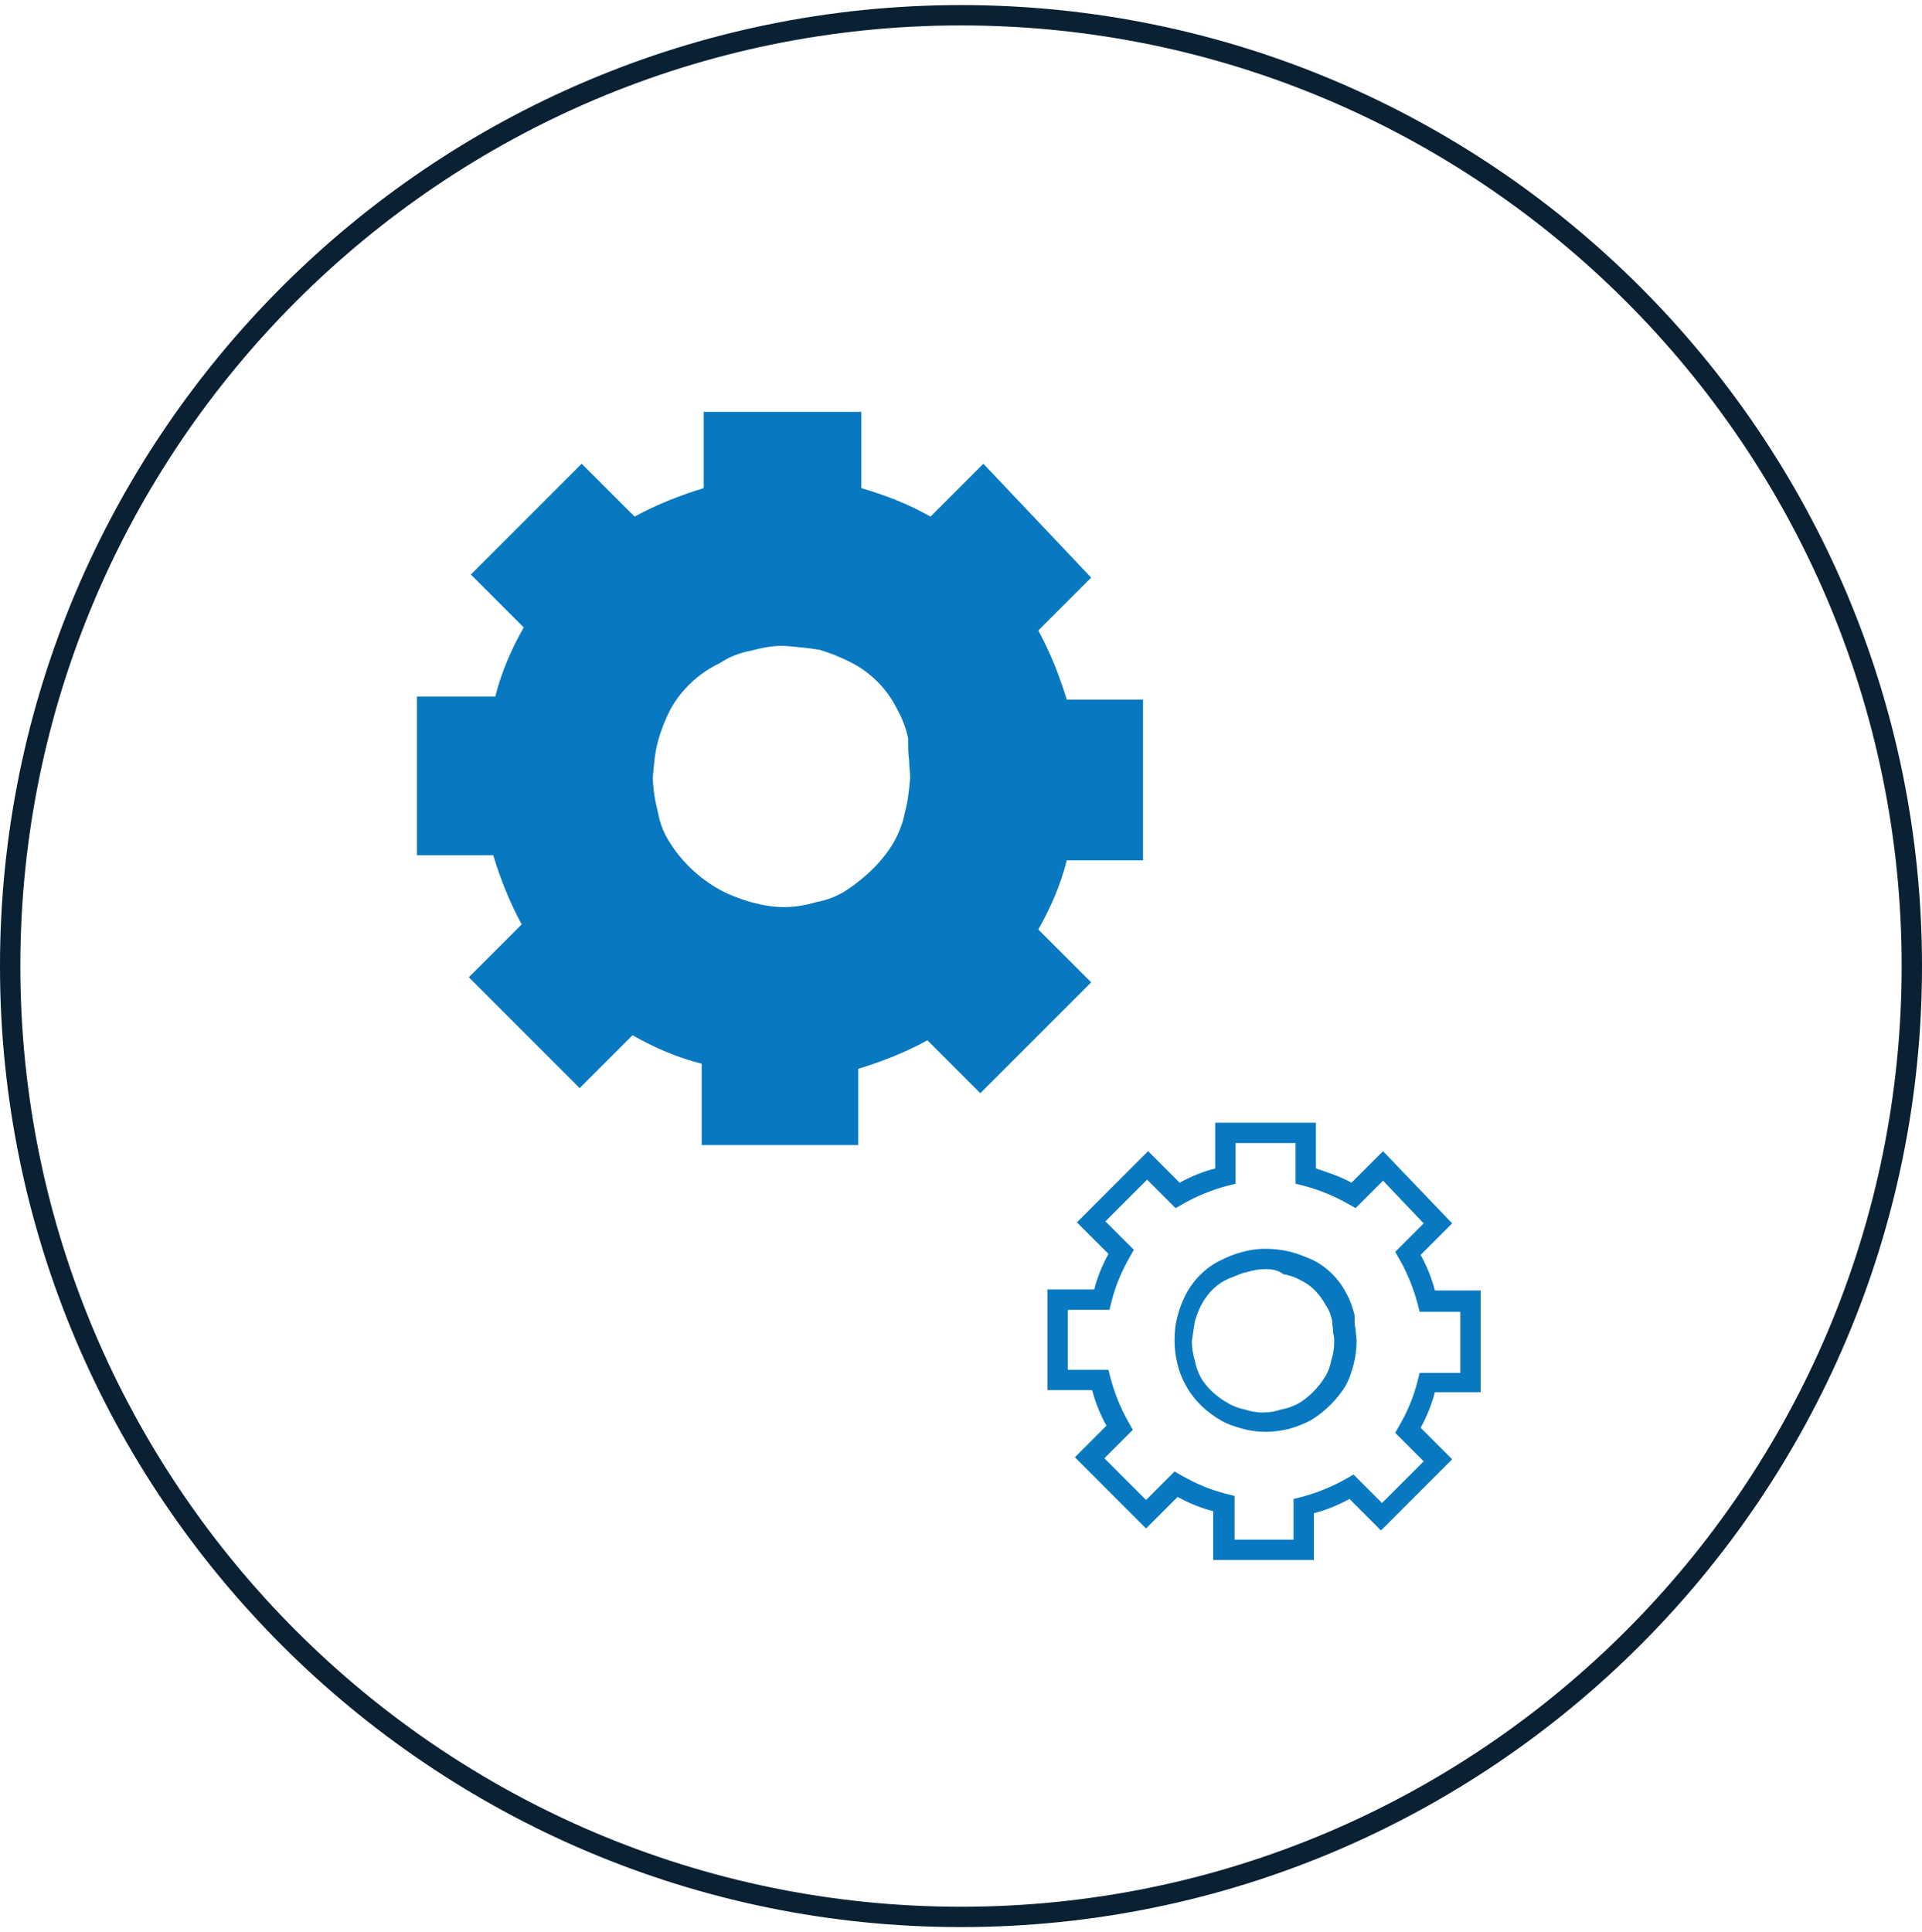
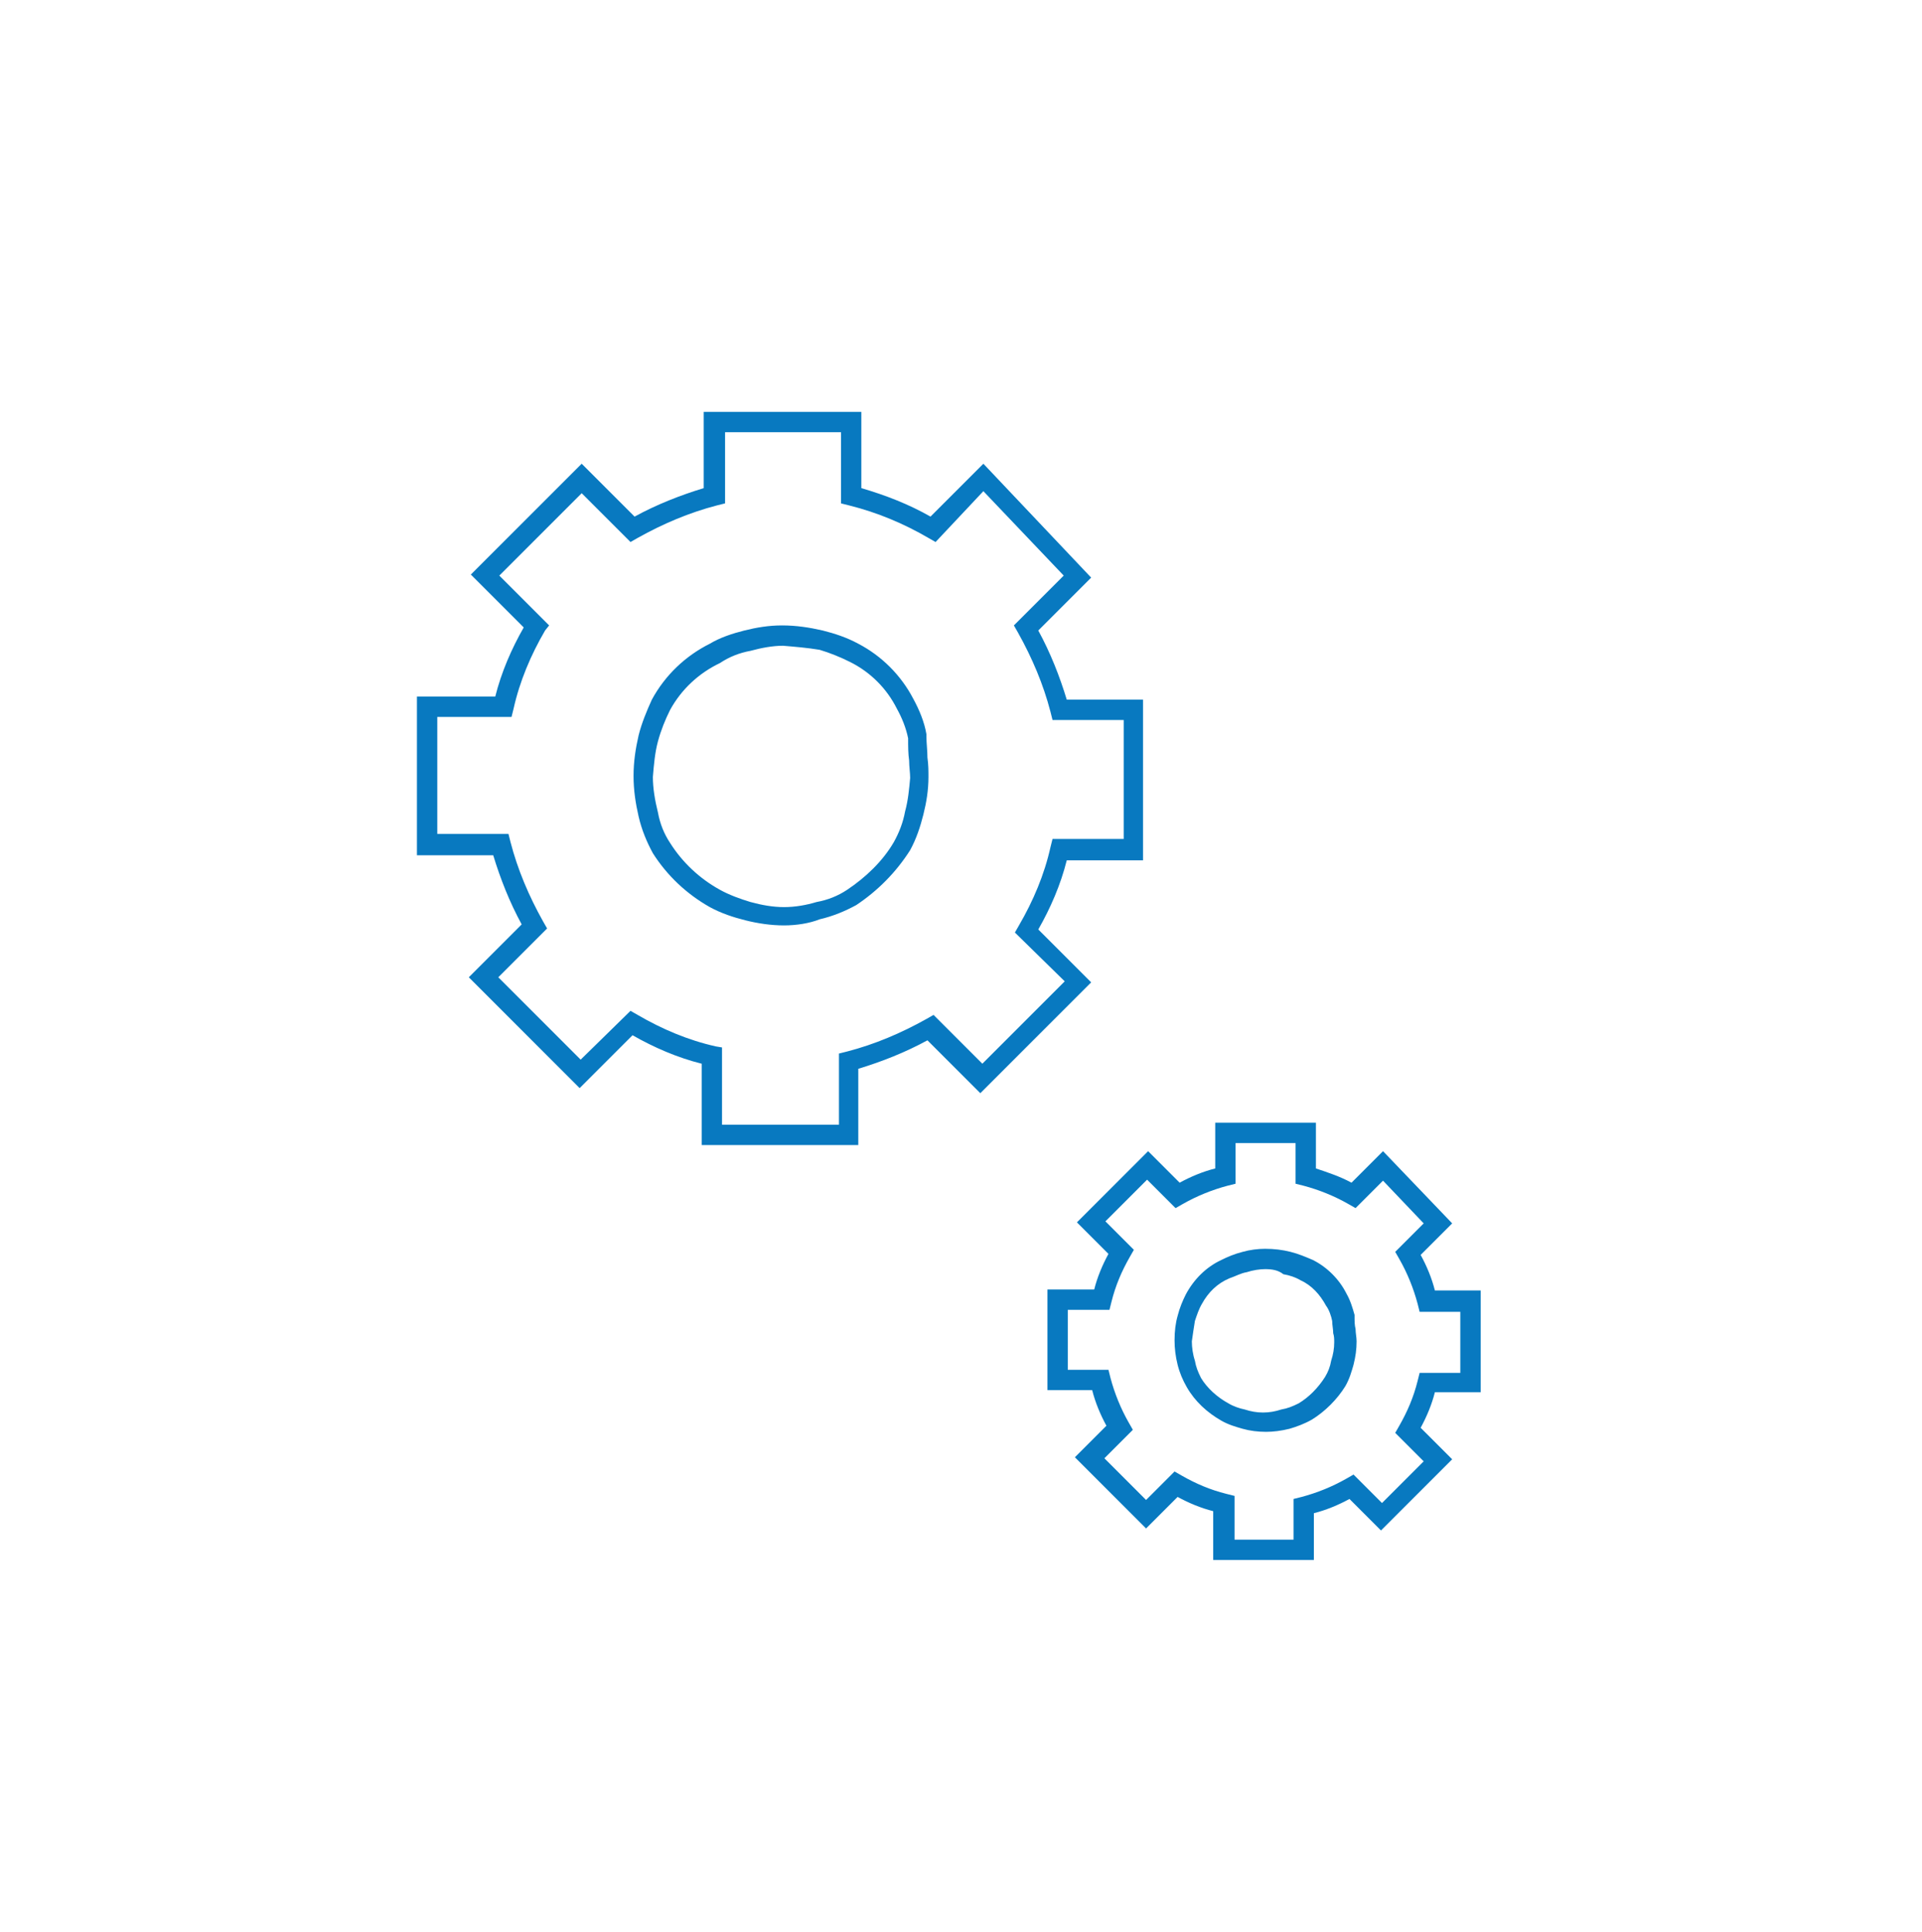
<svg xmlns="http://www.w3.org/2000/svg" version="1.1" id="Layer_1" x="0px" y="0px" viewBox="0 0 189 190" style="enable-background:new 0 0 189 190;" xml:space="preserve">
  <style type="text/css">
	.st0{fill:none;}
	.st1{fill:#0A2033;}
	.st2{fill:#0879C0;}
	.st3{fill:none;stroke:#0879C0;stroke-width:2;stroke-miterlimit:10;}
</style>
  <g>
    <g id="Group_1830" transform="translate(-1312 -1223)">
      <g id="Ellipse_765" transform="translate(1312 1223)">
-         <circle class="st0" cx="94.5" cy="95" r="94.5" />
-         <path class="st1" d="M94.5,189.5C42.4,189.5,0,147.1,0,95S42.4,0.5,94.5,0.5S189,42.9,189,95S146.6,189.5,94.5,189.5z M94.5,2.5     C43.5,2.5,2,44,2,95s41.5,92.5,92.5,92.5S187,146,187,95S145.5,2.5,94.5,2.5z" />
-       </g>
+         </g>
    </g>
    <g>
-       <path id="Path_4039_1_" class="st2" d="M111.6,83.3V69.8h-7.3c-0.7-2.8-1.8-5.5-3.3-8l5-5L96.8,47l-5,5c-2.5-1.4-5.2-2.5-8-3.3    v-7.3H70.3v7.3c-2.8,0.7-5.5,1.8-8,3.3l-5-5l-9.5,9.5l5,5l0,0c-1.5,2.5-2.6,5.2-3.3,8H42V83h7.3c0.7,2.8,1.8,5.5,3.3,8l0,0l-5,5    l9.5,9.5l5-5c2.5,1.5,5.2,2.6,8,3.3v7.8h13.5v-7.3c2.8-0.7,5.5-1.8,8-3.3l5,5l9.5-9.5l-5-5c1.5-2.5,2.6-5.2,3.3-8h7.3L111.6,83.3z     M90.6,76.5c0,1.2-0.2,2.4-0.5,3.5c-0.3,1.1-0.7,2.2-1.3,3.3c-1.3,2-3,3.7-5,5c-1,0.6-2.1,1-3.3,1.3c-1.1,0.3-2.3,0.5-3.5,0.5    c-1.2,0-2.4-0.2-3.5-0.5c-1.1-0.3-2.2-0.7-3.3-1.3c-2.1-1.2-4-2.9-5.3-5c-0.6-1-1-2.1-1.3-3.3c-0.3-1.2-0.5-2.5-0.5-3.8    c0-1.3,0.2-2.5,0.5-3.8c0.3-1.1,0.7-2.2,1.3-3.3c1.2-2.2,3-4,5.3-5c1-0.6,2.1-1,3.3-1.3c1.1-0.3,2.3-0.5,3.5-0.5    c1.3,0,2.5,0.2,3.8,0.5c1.1,0.3,2.2,0.7,3.3,1.3c2.1,1.1,3.9,2.9,5,5c0.6,1,1,2.1,1.2,3.3C90.3,74,90.6,75.3,90.6,76.5z" />
      <path class="st2" d="M84.5,112.6H69v-8c-2.4-0.6-4.7-1.6-6.8-2.8L57,107L46.1,96.1l5.2-5.2c-1.2-2.2-2.1-4.5-2.8-6.8H41V68.5h7.7    c0.6-2.4,1.6-4.7,2.8-6.8l-5.2-5.2l10.9-10.9l5.2,5.2c2.2-1.2,4.5-2.1,6.8-2.8v-7.5h15.5V48c2.4,0.7,4.7,1.6,6.8,2.8l5.2-5.2    l10.6,11.2l-5.2,5.2c1.2,2.2,2.1,4.5,2.8,6.8h7.5l0,15.8h-7.5c-0.6,2.4-1.6,4.7-2.8,6.8l5.2,5.2l-10.9,10.9l-5.2-5.2    c-2.2,1.2-4.5,2.1-6.8,2.8V112.6z M71,110.6h11.5v-7l0.8-0.2c2.7-0.7,5.3-1.8,7.8-3.2l0.7-0.4l4.8,4.8l8.1-8.1l-4.9-4.8l0.4-0.7    c1.4-2.4,2.5-5,3.1-7.7l0.2-0.8h7V70.8h-7l-0.2-0.8c-0.7-2.7-1.8-5.3-3.2-7.8l-0.4-0.7l4.9-4.9l-7.9-8.3L92,53.3l-0.7-0.4    c-2.4-1.4-5-2.5-7.8-3.2l-0.8-0.2v-7H71.3v7l-0.8,0.2c-2.7,0.7-5.3,1.8-7.8,3.2l-0.7,0.4l-4.8-4.8l-8.1,8.1l4.9,4.9L53.6,62    c-1.4,2.4-2.5,5-3.1,7.7l-0.2,0.8H43V82h7l0.2,0.8c0.7,2.7,1.8,5.3,3.2,7.8l0.4,0.7l-4.8,4.8l8.1,8.1l4.9-4.8l0.7,0.4    c2.4,1.4,5,2.5,7.7,3.1L71,103V110.6z M77.1,91c-1.3,0-2.6-0.2-3.8-0.5c-1.2-0.3-2.4-0.7-3.5-1.3c-2.3-1.3-4.2-3.1-5.6-5.3    c-0.6-1.1-1.1-2.3-1.4-3.6c-0.3-1.3-0.5-2.6-0.5-4c0-1.4,0.2-2.7,0.5-4c0.3-1.2,0.8-2.4,1.3-3.5c1.3-2.4,3.3-4.3,5.7-5.5    c1-0.6,2.2-1,3.4-1.3c1.2-0.3,2.4-0.5,3.7-0.5c1.4,0,2.7,0.2,4,0.5c1.2,0.3,2.4,0.7,3.5,1.3c2.3,1.2,4.2,3.1,5.4,5.4    c0.6,1.1,1.1,2.3,1.3,3.5l0,0.2c0,0.7,0.1,1.4,0.1,2.1c0.1,0.7,0.1,1.3,0.1,1.9v0c0,1.3-0.2,2.5-0.5,3.7c-0.3,1.2-0.7,2.4-1.3,3.5    c-1.4,2.2-3.2,4-5.3,5.4c-1.1,0.6-2.3,1.1-3.6,1.4C79.6,90.8,78.3,91,77.1,91z M77,63.5c-1,0-2.1,0.2-3.2,0.5    c-1.1,0.2-2.1,0.6-3,1.2c-2.1,1-3.8,2.6-4.9,4.6c-0.5,1-0.9,2-1.2,3.1c-0.3,1.1-0.4,2.3-0.5,3.5c0,1.1,0.2,2.3,0.5,3.5    c0.2,1.1,0.6,2.1,1.2,3c1.2,1.9,2.9,3.5,4.9,4.6c0.9,0.5,2,0.9,3,1.2c1.1,0.3,2.2,0.5,3.3,0.5c1.1,0,2.2-0.2,3.2-0.5    c1.1-0.2,2.1-0.6,3-1.2c1.8-1.2,3.5-2.8,4.6-4.7c0.5-0.9,0.9-1.9,1.1-3c0.3-1.1,0.4-2.2,0.5-3.3c0-0.5-0.1-1.1-0.1-1.7    c-0.1-0.7-0.1-1.4-0.1-2.2c-0.2-1-0.6-2-1.1-2.9c-1-2-2.6-3.6-4.6-4.6c-1-0.5-2-0.9-3-1.2C79.4,63.7,78.2,63.6,77,63.5z" />
    </g>
    <path class="st2" d="M129.2,153.4h-9.9v-4.8c-1.2-0.3-2.4-0.8-3.5-1.4l-3.1,3.1l-7-7l3.1-3.1c-0.6-1.1-1.1-2.3-1.4-3.5H103v-9.9   h4.6c0.3-1.2,0.8-2.4,1.4-3.5l-3.1-3.1l7-7l3.1,3.1c1.1-0.6,2.3-1.1,3.5-1.4v-4.5h9.9v4.5c1.2,0.4,2.4,0.8,3.5,1.4l3.1-3.1l6.8,7.1   l-3.1,3.1c0.6,1.1,1.1,2.3,1.4,3.5h4.5l0,10h-4.5c-0.3,1.2-0.8,2.4-1.4,3.5l3.1,3.1l-7,7l-3.1-3.1c-1.1,0.6-2.3,1.1-3.5,1.4V153.4z    M121.3,151.4h5.9v-4l0.8-0.2c1.5-0.4,3-1,4.4-1.8l0.7-0.4l2.8,2.8l4.1-4.1l-2.8-2.8l0.4-0.7c0.8-1.4,1.4-2.8,1.8-4.4l0.2-0.8h4v-6   h-4l-0.2-0.8c-0.4-1.5-1-3-1.8-4.4l-0.4-0.7l2.8-2.8l-4-4.2l-2.7,2.7l-0.7-0.4c-1.4-0.8-2.9-1.4-4.4-1.8l-0.8-0.2v-4h-5.9v4   l-0.8,0.2c-1.5,0.4-3,1-4.4,1.8l-0.7,0.4l-2.8-2.8l-4.1,4.1l2.8,2.8l-0.4,0.7c-0.8,1.4-1.4,2.8-1.8,4.4l-0.2,0.8H105v5.9h4l0.2,0.8   c0.4,1.5,1,3,1.8,4.4l0.4,0.7l-2.8,2.8l4.1,4.1l2.8-2.8l0.7,0.4c1.4,0.8,2.8,1.4,4.4,1.8l0.8,0.2V151.4z M124.5,140.8   c-0.8,0-1.6-0.1-2.3-0.3c-0.7-0.2-1.4-0.4-2.1-0.8c-1.4-0.8-2.6-1.9-3.4-3.3c-0.4-0.7-0.7-1.4-0.9-2.2c-0.2-0.8-0.3-1.6-0.3-2.4   c0-0.9,0.1-1.7,0.3-2.4c0.2-0.8,0.5-1.5,0.8-2.1c0.8-1.5,2-2.7,3.5-3.4c0.6-0.3,1.3-0.6,2.1-0.8c0.7-0.2,1.5-0.3,2.2-0.3   c0.9,0,1.7,0.1,2.5,0.3c0.8,0.2,1.5,0.5,2.2,0.8c1.4,0.7,2.6,1.9,3.3,3.3c0.4,0.7,0.6,1.4,0.8,2.1l0,0.2c0,0.4,0,0.8,0.1,1.2   c0,0.4,0.1,0.8,0.1,1.2l0,0c0,0.8-0.1,1.5-0.3,2.3c-0.2,0.7-0.4,1.4-0.8,2.1c-0.8,1.3-2,2.5-3.3,3.3c-0.7,0.4-1.5,0.7-2.2,0.9   C126,140.7,125.2,140.8,124.5,140.8z M124.4,124.8c-0.5,0-1.2,0.1-1.8,0.3c-0.6,0.1-1.1,0.4-1.7,0.6c-1.2,0.5-2.1,1.4-2.7,2.5   c-0.3,0.5-0.5,1.1-0.7,1.7c-0.1,0.6-0.2,1.3-0.3,2c0,0.6,0.1,1.3,0.3,1.9c0.1,0.6,0.3,1.1,0.6,1.7c0.6,1,1.6,1.9,2.7,2.5   c0.5,0.3,1.1,0.5,1.6,0.6c0.6,0.2,1.2,0.3,1.8,0.3c0.6,0,1.2-0.1,1.8-0.3c0.6-0.1,1.1-0.3,1.7-0.6c1-0.6,1.9-1.5,2.6-2.6   c0.3-0.5,0.5-1,0.6-1.6c0.2-0.6,0.3-1.2,0.3-1.8c0-0.3,0-0.6-0.1-0.9c0-0.4-0.1-0.8-0.1-1.2c-0.1-0.5-0.3-1.1-0.6-1.5   c-0.6-1.1-1.4-2-2.5-2.5c-0.5-0.3-1.1-0.5-1.7-0.6C125.7,124.9,125.1,124.8,124.4,124.8z" />
  </g>
</svg>